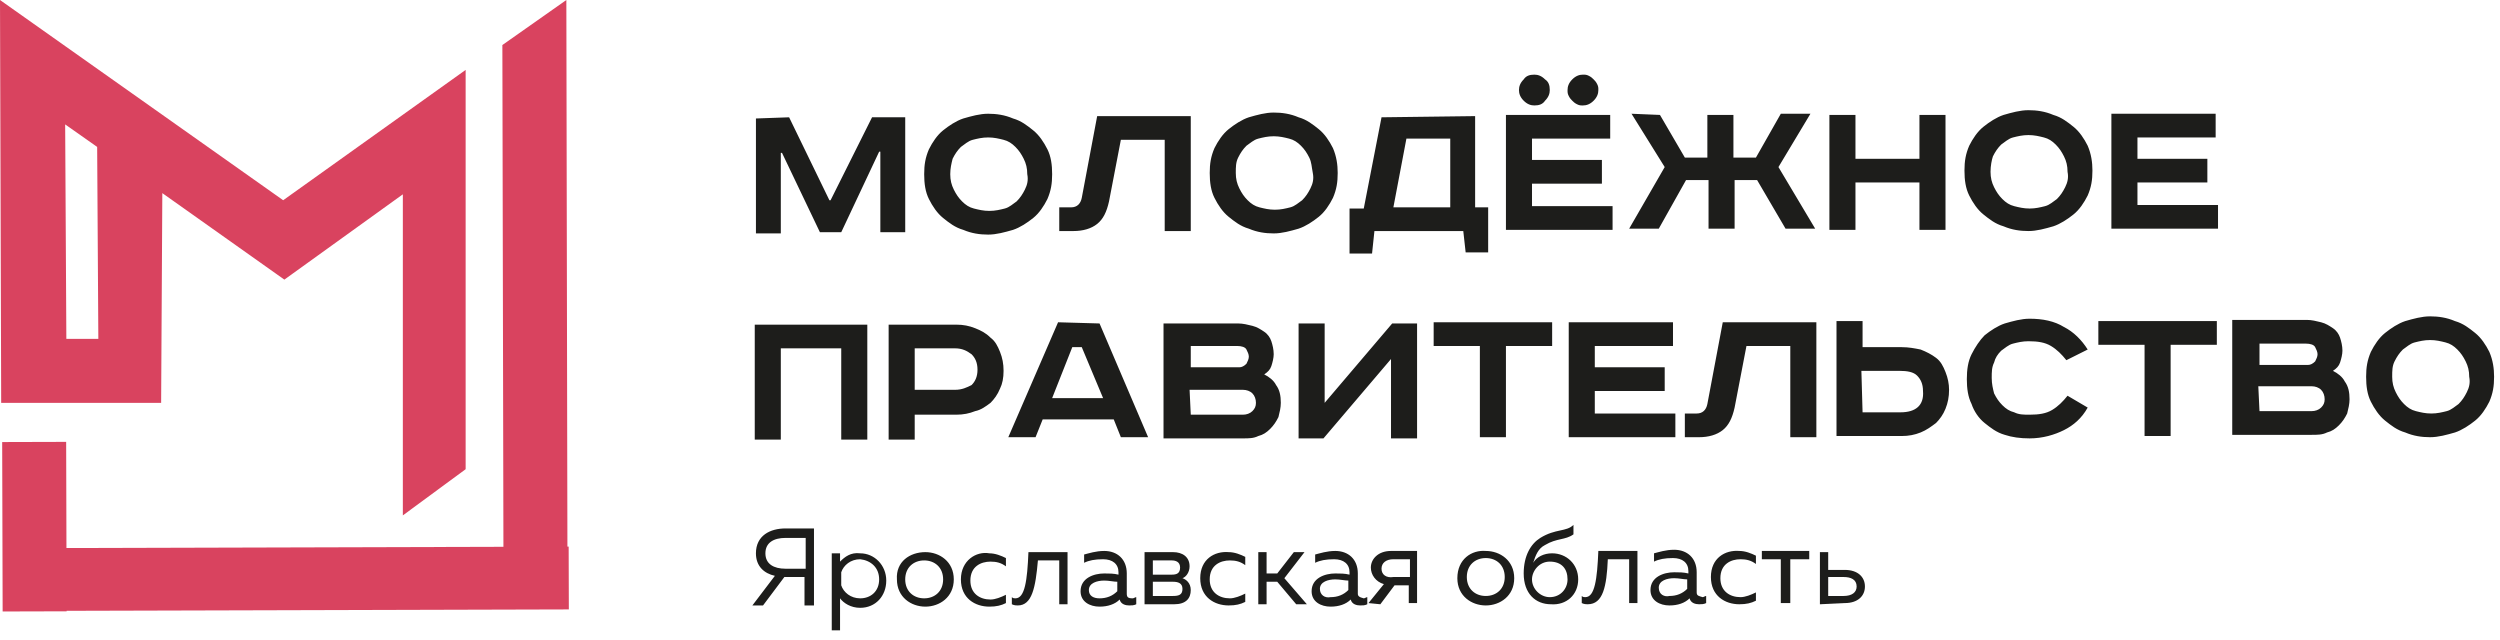
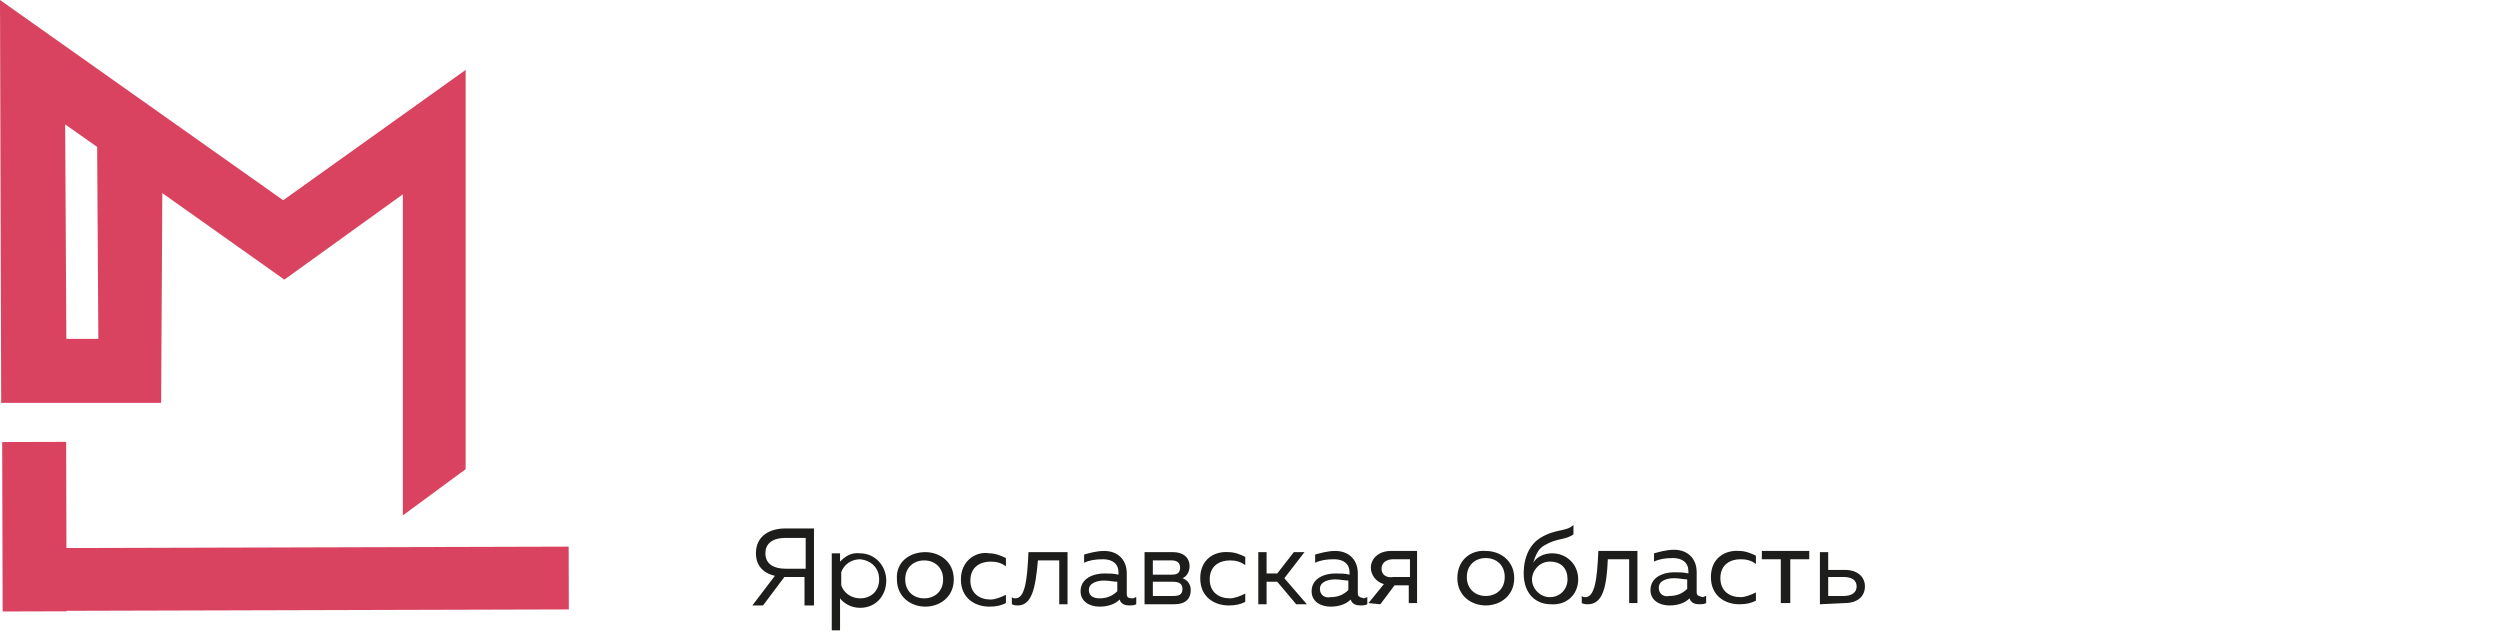
<svg xmlns="http://www.w3.org/2000/svg" width="211" height="54" viewBox="0 0 211 54" fill="none">
  <path d="M8.3 28.6H5.6L5.5 10.5L8.2 12.4L8.3 28.6ZM13.7 16.3L24 23.6L34 16.4V25V31.6V43.5L39.3 39.6V33.2V21.4V5.9L23.9 16.9L0 0L0.1 34H13.6L13.7 16.3Z" fill="#D9435F" />
  <path d="M5.584 37.294L0.184 37.309L0.223 51.609L5.623 51.594L5.584 37.294Z" fill="#D9435F" />
-   <path fill-rule="evenodd" clip-rule="evenodd" d="M42.4 3.8L42.5 51.4H47.9L47.8 0L42.4 3.8Z" fill="#D9435F" />
  <path d="M47.995 46.135L0.295 46.268L0.31 51.568L48.01 51.435L47.995 46.135Z" fill="#D9435F" />
-   <path d="M210.501 31.8C210.501 32.6 210.401 33.2 210.101 33.9C209.801 34.5 209.401 35.1 208.901 35.5C208.401 35.9 207.801 36.3 207.201 36.5C206.501 36.7 205.801 36.9 205.101 36.9C204.401 36.9 203.701 36.8 203.001 36.5C202.301 36.3 201.801 35.9 201.301 35.5C200.801 35.1 200.401 34.5 200.101 33.9C199.801 33.3 199.701 32.6 199.701 31.8C199.701 31 199.801 30.4 200.101 29.7C200.401 29.1 200.801 28.5 201.301 28.1C201.801 27.7 202.401 27.3 203.001 27.1C203.701 26.9 204.401 26.7 205.101 26.7C205.801 26.7 206.501 26.8 207.201 27.1C207.901 27.3 208.401 27.7 208.901 28.1C209.401 28.5 209.801 29.1 210.101 29.7C210.401 30.4 210.501 31.1 210.501 31.8ZM201.901 31.8C201.901 32.3 202.001 32.7 202.201 33.1C202.401 33.5 202.601 33.8 202.901 34.1C203.201 34.4 203.501 34.6 203.901 34.7C204.301 34.8 204.701 34.9 205.201 34.9C205.701 34.9 206.101 34.8 206.501 34.7C206.901 34.6 207.201 34.3 207.501 34.1C207.801 33.8 208.001 33.5 208.201 33.1C208.401 32.7 208.501 32.3 208.401 31.8C208.401 31.3 208.301 30.9 208.101 30.5C207.901 30.1 207.701 29.8 207.401 29.5C207.101 29.2 206.801 29 206.401 28.9C206.001 28.8 205.601 28.7 205.101 28.7C204.601 28.7 204.201 28.8 203.801 28.9C203.401 29 203.101 29.3 202.801 29.5C202.501 29.8 202.301 30.1 202.101 30.5C201.901 30.9 201.901 31.3 201.901 31.8ZM190.701 34.7H195.101C195.401 34.7 195.701 34.6 195.901 34.4C196.101 34.2 196.201 34 196.201 33.7C196.201 33.4 196.101 33.1 195.901 32.9C195.701 32.7 195.401 32.6 195.101 32.6H190.601L190.701 34.7ZM190.701 30.8H194.801C195.001 30.8 195.201 30.7 195.401 30.5C195.501 30.3 195.601 30.1 195.601 29.9C195.601 29.7 195.501 29.5 195.401 29.3C195.301 29.1 195.001 29 194.601 29H190.701V30.8ZM194.701 27C195.101 27 195.501 27.1 195.901 27.2C196.301 27.3 196.601 27.5 196.901 27.7C197.201 27.9 197.401 28.2 197.501 28.5C197.601 28.8 197.701 29.2 197.701 29.6C197.701 29.9 197.601 30.3 197.501 30.6C197.401 30.9 197.201 31.1 196.901 31.3C197.301 31.5 197.701 31.8 197.901 32.2C198.201 32.6 198.301 33.1 198.301 33.7C198.301 34.1 198.201 34.5 198.101 34.9C197.901 35.3 197.701 35.6 197.401 35.9C197.101 36.2 196.801 36.4 196.401 36.5C196.001 36.7 195.601 36.7 195.101 36.7H188.401V27H194.701ZM187.101 27.1V29.1H183.201V36.8H181.001V29.1H177.101V27.1H187.101ZM174.401 30.4C174.001 29.9 173.601 29.5 173.101 29.2C172.601 28.9 172.001 28.8 171.201 28.8C170.701 28.8 170.301 28.9 169.901 29C169.501 29.1 169.201 29.4 168.901 29.6C168.601 29.9 168.401 30.2 168.301 30.6C168.101 31 168.101 31.4 168.101 31.9C168.101 32.4 168.201 32.8 168.301 33.2C168.501 33.6 168.701 33.9 169.001 34.2C169.301 34.5 169.601 34.7 170.001 34.8C170.401 35 170.801 35 171.301 35C172.101 35 172.701 34.9 173.201 34.6C173.701 34.3 174.101 33.9 174.501 33.4L176.201 34.4C175.701 35.3 175.001 35.9 174.201 36.3C173.401 36.7 172.401 37 171.301 37C170.501 37 169.801 36.9 169.201 36.7C168.501 36.5 168.001 36.1 167.501 35.7C167.001 35.3 166.601 34.7 166.401 34.1C166.101 33.5 166.001 32.8 166.001 32C166.001 31.2 166.101 30.5 166.401 29.9C166.701 29.3 167.101 28.7 167.501 28.3C168.001 27.9 168.601 27.5 169.201 27.3C169.901 27.1 170.601 26.9 171.301 26.9C172.401 26.9 173.401 27.1 174.201 27.6C175.001 28 175.701 28.7 176.201 29.5L174.401 30.4ZM157.201 34.8H160.401C161.701 34.8 162.401 34.2 162.301 33C162.301 32.4 162.101 32 161.801 31.7C161.501 31.4 161.001 31.3 160.301 31.3H157.101L157.201 34.8ZM157.201 27.1V29.3H160.501C161.101 29.3 161.601 29.4 162.101 29.5C162.601 29.7 163.001 29.9 163.401 30.2C163.801 30.5 164.001 30.9 164.201 31.4C164.401 31.9 164.501 32.4 164.501 32.9C164.501 33.5 164.401 34 164.201 34.5C164.001 35 163.701 35.4 163.401 35.7C163.001 36 162.601 36.3 162.101 36.5C161.601 36.7 161.101 36.8 160.501 36.8H155.001V27.1H157.201ZM153.301 27.2V36.9H151.101V29.2H147.401L146.401 34.4C146.201 35.3 145.901 35.9 145.401 36.3C144.901 36.7 144.201 36.9 143.401 36.9H142.201V34.9H143.201C143.701 34.9 144.001 34.6 144.101 34.1L145.401 27.2H153.301ZM141.201 27.2V29.2H134.601V31H140.501V33H134.601V34.9H141.401V36.9H132.401V27.2H141.201ZM131.001 27.2V29.2H127.101V36.9H124.901V29.2H121.001V27.2H131.001ZM111.801 27.3V34L117.501 27.3H119.601V37H117.401V30.3L111.701 37H109.601V27.3H111.801ZM100.501 35H104.901C105.201 35 105.501 34.9 105.701 34.7C105.901 34.5 106.001 34.3 106.001 34C106.001 33.7 105.901 33.4 105.701 33.2C105.501 33 105.201 32.9 104.901 32.9H100.401L100.501 35ZM100.501 31H104.601C104.801 31 105.001 30.9 105.201 30.7C105.301 30.5 105.401 30.3 105.401 30.1C105.401 29.9 105.301 29.7 105.201 29.5C105.101 29.3 104.801 29.2 104.401 29.2H100.501V31ZM104.501 27.3C104.901 27.3 105.301 27.4 105.701 27.5C106.101 27.6 106.401 27.8 106.701 28C107.001 28.2 107.201 28.5 107.301 28.8C107.401 29.1 107.501 29.5 107.501 29.9C107.501 30.2 107.401 30.6 107.301 30.9C107.201 31.2 107.001 31.4 106.701 31.6C107.101 31.8 107.501 32.1 107.701 32.5C108.001 32.9 108.101 33.4 108.101 34C108.101 34.4 108.001 34.8 107.901 35.2C107.701 35.6 107.501 35.9 107.201 36.2C106.901 36.5 106.601 36.7 106.201 36.8C105.801 37 105.401 37 104.901 37H98.201V27.3H104.501ZM92.801 27.3L96.901 36.9H94.601L94.001 35.4H88.001L87.401 36.9H85.101L89.301 27.2L92.801 27.3ZM88.801 33.6H93.101L91.301 29.3H90.501L88.801 33.6ZM77.201 32.9H80.601C81.201 32.9 81.601 32.7 82.001 32.5C82.301 32.2 82.501 31.8 82.501 31.2C82.501 30.6 82.301 30.2 82.001 29.9C81.601 29.6 81.201 29.4 80.601 29.4H77.201V32.9ZM80.701 27.4C81.301 27.4 81.801 27.5 82.301 27.7C82.801 27.9 83.201 28.1 83.601 28.5C84.001 28.8 84.201 29.2 84.401 29.7C84.601 30.2 84.701 30.7 84.701 31.3C84.701 31.9 84.601 32.4 84.401 32.8C84.201 33.3 83.901 33.7 83.601 34C83.201 34.3 82.801 34.6 82.301 34.7C81.801 34.9 81.301 35 80.701 35H77.201V37.1H75.001V27.4H80.701ZM73.201 27.4V37.1H71.001V29.4H65.901V37.1H63.701V27.4H73.201ZM187.001 9.6V11.6H180.401V13.4H186.301V15.4H180.401V17.3H187.201V19.3H178.201V9.6H187.001ZM176.601 14.4C176.601 15.2 176.501 15.8 176.201 16.5C175.901 17.1 175.501 17.7 175.001 18.1C174.501 18.5 173.901 18.9 173.301 19.1C172.601 19.3 171.901 19.5 171.201 19.5C170.501 19.5 169.801 19.4 169.101 19.1C168.401 18.9 167.901 18.5 167.401 18.1C166.901 17.7 166.501 17.1 166.201 16.5C165.901 15.9 165.801 15.2 165.801 14.4C165.801 13.6 165.901 13 166.201 12.3C166.501 11.7 166.901 11.1 167.401 10.7C167.901 10.3 168.501 9.9 169.101 9.7C169.801 9.5 170.501 9.3 171.201 9.3C171.901 9.3 172.601 9.4 173.301 9.7C174.001 9.9 174.501 10.3 175.001 10.7C175.501 11.1 175.901 11.7 176.201 12.3C176.501 13 176.601 13.7 176.601 14.4ZM168.001 14.5C168.001 15 168.101 15.4 168.301 15.8C168.501 16.2 168.701 16.5 169.001 16.8C169.301 17.1 169.601 17.3 170.001 17.4C170.401 17.5 170.801 17.6 171.301 17.6C171.801 17.6 172.201 17.5 172.601 17.4C173.001 17.3 173.301 17 173.601 16.8C173.901 16.5 174.101 16.2 174.301 15.8C174.501 15.4 174.601 15 174.501 14.5C174.501 14 174.401 13.6 174.201 13.2C174.001 12.8 173.801 12.5 173.501 12.2C173.201 11.9 172.901 11.7 172.501 11.6C172.101 11.5 171.701 11.4 171.201 11.4C170.701 11.4 170.301 11.5 169.901 11.6C169.501 11.7 169.201 12 168.901 12.2C168.601 12.5 168.401 12.8 168.201 13.2C168.101 13.5 168.001 14 168.001 14.5ZM156.601 9.7V13.4H162.001V9.7H164.201V19.4H162.001V15.4H156.601V19.4H154.401V9.7H156.601ZM140.101 9.7L142.201 13.3H144.101V9.7H146.301V13.3H148.201L150.301 9.6H152.801L150.101 14.1L153.201 19.3H150.701L148.301 15.2H146.401V19.3H144.201V15.2H142.301L140.001 19.3H137.501L140.501 14.1L137.701 9.6L140.101 9.7ZM135.901 9.7V11.7H129.301V13.5H135.201V15.5H129.301V17.4H136.101V19.4H127.101V9.7H135.901ZM133.601 6.3C133.801 6.3 133.901 6.3 134.101 6.4C134.301 6.5 134.401 6.6 134.501 6.7C134.601 6.8 134.701 6.9 134.801 7.1C134.901 7.3 134.901 7.4 134.901 7.6C134.901 7.9 134.801 8.2 134.501 8.5C134.201 8.8 133.901 8.9 133.601 8.9C133.401 8.9 133.301 8.9 133.101 8.8C132.901 8.7 132.801 8.6 132.701 8.5C132.601 8.4 132.501 8.3 132.401 8.1C132.301 7.9 132.301 7.8 132.301 7.6C132.301 7.3 132.401 7 132.701 6.7C133.001 6.4 133.301 6.3 133.601 6.3ZM129.501 6.3C129.801 6.3 130.101 6.4 130.401 6.7C130.701 6.9 130.801 7.2 130.801 7.6C130.801 7.9 130.701 8.2 130.401 8.5C130.201 8.8 129.901 8.9 129.501 8.9C129.201 8.9 128.901 8.8 128.601 8.5C128.301 8.2 128.201 7.9 128.201 7.6C128.201 7.3 128.301 7 128.601 6.7C128.801 6.4 129.101 6.3 129.501 6.3ZM117.601 17.5H122.401V11.7H118.701L117.601 17.5ZM124.501 9.8V17.5H125.601V21.3H123.701L123.501 19.5H116.001L115.801 21.4H113.901V17.6H115.101L116.601 9.9L124.501 9.8ZM112.901 14.6C112.901 15.4 112.801 16 112.501 16.7C112.201 17.3 111.801 17.9 111.301 18.3C110.801 18.7 110.201 19.1 109.601 19.3C108.901 19.5 108.201 19.7 107.501 19.7C106.801 19.7 106.101 19.6 105.401 19.3C104.701 19.1 104.201 18.7 103.701 18.3C103.201 17.9 102.801 17.3 102.501 16.7C102.201 16.1 102.101 15.4 102.101 14.6C102.101 13.8 102.201 13.2 102.501 12.5C102.801 11.9 103.201 11.3 103.701 10.9C104.201 10.5 104.801 10.1 105.401 9.9C106.101 9.7 106.801 9.5 107.501 9.5C108.201 9.5 108.901 9.6 109.601 9.9C110.301 10.1 110.801 10.5 111.301 10.9C111.801 11.3 112.201 11.9 112.501 12.5C112.801 13.2 112.901 13.9 112.901 14.6ZM104.301 14.6C104.301 15.1 104.401 15.5 104.601 15.9C104.801 16.3 105.001 16.6 105.301 16.9C105.601 17.2 105.901 17.4 106.301 17.5C106.701 17.6 107.101 17.7 107.601 17.7C108.101 17.7 108.501 17.6 108.901 17.5C109.301 17.4 109.601 17.1 109.901 16.9C110.201 16.6 110.401 16.3 110.601 15.9C110.801 15.5 110.901 15.1 110.801 14.6C110.701 14.1 110.701 13.7 110.501 13.3C110.301 12.9 110.101 12.6 109.801 12.3C109.501 12 109.201 11.8 108.801 11.7C108.401 11.6 108.001 11.5 107.501 11.5C107.001 11.5 106.601 11.6 106.201 11.7C105.801 11.8 105.501 12.1 105.201 12.3C104.901 12.6 104.701 12.9 104.501 13.3C104.301 13.7 104.301 14.1 104.301 14.6ZM100.501 9.8V19.5H98.301V11.8H94.601L93.601 17C93.401 17.9 93.101 18.5 92.601 18.9C92.101 19.3 91.401 19.5 90.601 19.5H89.401V17.5H90.401C90.901 17.5 91.201 17.2 91.301 16.7L92.601 9.8H100.501ZM88.801 14.7C88.801 15.5 88.701 16.1 88.401 16.8C88.101 17.4 87.701 18 87.201 18.4C86.701 18.8 86.101 19.2 85.501 19.4C84.801 19.6 84.101 19.8 83.401 19.8C82.701 19.8 82.001 19.7 81.301 19.4C80.601 19.2 80.101 18.8 79.601 18.4C79.101 18 78.701 17.4 78.401 16.8C78.101 16.2 78.001 15.5 78.001 14.7C78.001 13.9 78.101 13.3 78.401 12.6C78.701 12 79.101 11.4 79.601 11C80.101 10.6 80.701 10.2 81.301 10C82.001 9.8 82.701 9.6 83.401 9.6C84.101 9.6 84.801 9.7 85.501 10C86.201 10.2 86.701 10.6 87.201 11C87.701 11.4 88.101 12 88.401 12.6C88.701 13.2 88.801 13.9 88.801 14.7ZM80.201 14.7C80.201 15.2 80.301 15.6 80.501 16C80.701 16.4 80.901 16.7 81.201 17C81.501 17.3 81.801 17.5 82.201 17.6C82.601 17.7 83.001 17.8 83.501 17.8C84.001 17.8 84.401 17.7 84.801 17.6C85.201 17.5 85.501 17.2 85.801 17C86.101 16.7 86.301 16.4 86.501 16C86.701 15.6 86.801 15.2 86.701 14.7C86.701 14.2 86.601 13.8 86.401 13.4C86.201 13 86.001 12.7 85.701 12.4C85.401 12.1 85.101 11.9 84.701 11.8C84.301 11.7 83.901 11.6 83.401 11.6C82.901 11.6 82.501 11.7 82.101 11.8C81.701 11.9 81.401 12.2 81.101 12.4C80.801 12.7 80.601 13 80.401 13.4C80.301 13.8 80.201 14.2 80.201 14.7ZM66.601 9.9L70.001 16.9H70.101L73.601 9.9H76.401V19.6H74.301V12.8H74.201L71.001 19.6H69.201L66.001 12.9H65.901V19.7H63.801V10L66.601 9.9Z" fill="#1D1D1B" />
  <path d="M154.3 48.7H155.6C156.2 48.7 156.7 48.9 156.7 49.5C156.7 50 156.3 50.3 155.6 50.3H154.3V48.7ZM155.7 50.9C156.8 50.9 157.4 50.3 157.4 49.5C157.4 48.7 156.8 48.1 155.7 48.1H154.3V46.6H153.6V51L155.7 50.9ZM151.1 50.9V47.2H152.7V46.5H148.7V47.2H150.3V50.9H151.1ZM144.4 48.7C144.4 50.3 145.6 51 146.8 51C147.4 51 147.8 50.9 148.2 50.7V50C147.8 50.2 147.3 50.4 146.9 50.4C146 50.4 145.2 49.9 145.2 48.8C145.2 47.6 146.1 47.2 146.9 47.2C147.4 47.2 147.8 47.3 148.2 47.6V46.9C147.8 46.7 147.3 46.5 146.8 46.5C145.6 46.4 144.4 47.1 144.4 48.7ZM140 49.6C140 49 140.7 48.8 141.3 48.8C141.7 48.8 142.1 48.9 142.4 48.9V49.7C142 50.1 141.5 50.3 140.9 50.3C140.5 50.4 140 50.2 140 49.6ZM143.2 50V48.3C143.2 47.1 142.4 46.4 141.3 46.4C140.6 46.4 140 46.6 139.6 46.7V47.4C140 47.2 140.5 47.1 141.2 47.1C142 47.1 142.5 47.5 142.5 48.2V48.4C142.1 48.3 141.7 48.3 141.3 48.3C140.4 48.3 139.3 48.7 139.3 49.8C139.3 50.7 140.1 51.1 140.9 51.1C141.6 51.1 142.2 50.9 142.6 50.5C142.7 50.9 143.1 51 143.4 51C143.6 51 143.8 51 144 50.9V50.3C143.9 50.3 143.8 50.4 143.7 50.4C143.4 50.3 143.2 50.3 143.2 50ZM135.7 47.2H137.5V50.9H138.2V46.5H134.9C134.8 48.9 134.6 50.4 133.8 50.4C133.7 50.4 133.6 50.4 133.5 50.3V50.9C133.7 51 133.9 51 134 51C135.3 51 135.6 49.5 135.7 47.2ZM129.3 48.9C129.3 48.2 129.9 47.4 130.8 47.4C131.8 47.4 132.3 48 132.3 48.9C132.3 49.7 131.7 50.4 130.8 50.4C130 50.4 129.3 49.7 129.3 48.9ZM133.2 48.9C133.2 47.6 132.2 46.7 131 46.7C130.3 46.7 129.7 47 129.4 47.5C129.6 46.9 129.8 46.3 130.4 46C131.4 45.4 132.1 45.6 132.8 45.1V44.3C132.2 44.9 131.3 44.6 130 45.4C129.2 45.9 128.6 46.9 128.6 48.4C128.6 50.1 129.6 51 130.9 51C132.2 51.1 133.2 50.2 133.2 48.9ZM127 48.7C127 49.7 126.3 50.3 125.4 50.3C124.5 50.3 123.8 49.7 123.8 48.7C123.8 47.7 124.5 47.1 125.4 47.1C126.3 47.1 127 47.7 127 48.7ZM123 48.8C123 50.3 124.2 51.1 125.4 51.1C126.6 51.1 127.8 50.3 127.8 48.8C127.8 47.3 126.6 46.5 125.4 46.5C124.2 46.4 123 47.2 123 48.8ZM116.6 48C116.6 47.5 117 47.2 117.6 47.2H119V48.7H117.6C117 48.8 116.6 48.5 116.6 48ZM116.5 51L117.7 49.4H118.9V50.9H119.6V46.5H117.4C116.3 46.5 115.7 47.2 115.7 47.9C115.7 48.5 116.1 49.1 116.8 49.3L115.5 50.9L116.5 51ZM111.4 49.7C111.4 49.1 112.1 48.9 112.7 48.9C113.1 48.9 113.5 49 113.8 49V49.8C113.4 50.2 112.9 50.4 112.3 50.4C111.8 50.5 111.4 50.2 111.4 49.7ZM114.6 50.1V48.4C114.6 47.2 113.8 46.5 112.7 46.5C112 46.5 111.4 46.7 111 46.8V47.5C111.4 47.3 111.9 47.2 112.6 47.2C113.4 47.2 113.9 47.6 113.9 48.3V48.5C113.5 48.4 113.1 48.4 112.7 48.4C111.8 48.4 110.7 48.8 110.7 49.9C110.7 50.8 111.5 51.2 112.3 51.2C113 51.2 113.6 51 114 50.6C114.1 51 114.5 51.1 114.8 51.1C115 51.1 115.2 51.1 115.4 51V50.4C115.3 50.4 115.2 50.5 115.1 50.5C114.7 50.4 114.6 50.3 114.6 50.1ZM106.9 51V49.1H107.8L109.4 51H110.3L108.4 48.8L110.1 46.6H109.2L107.8 48.4H106.9V46.6H106.2V51H106.9ZM101.3 48.8C101.3 50.4 102.5 51.1 103.7 51.1C104.3 51.1 104.7 51 105.1 50.8V50.1C104.7 50.3 104.2 50.5 103.8 50.5C102.9 50.5 102.1 50 102.1 48.9C102.1 47.7 103 47.3 103.8 47.3C104.3 47.3 104.7 47.4 105.1 47.7V47C104.7 46.8 104.2 46.6 103.7 46.6C102.5 46.5 101.3 47.2 101.3 48.8ZM97.3 47.3H98.9C99.2 47.3 99.6 47.4 99.6 47.9C99.6 48.4 99.3 48.5 98.9 48.5H97.3V47.3ZM97.3 49.1H99C99.4 49.1 99.8 49.2 99.8 49.7C99.8 50.2 99.5 50.3 99 50.3H97.3V49.1ZM99.1 51C100.1 51 100.5 50.5 100.5 49.8C100.5 49.2 100.1 48.9 99.8 48.8C100.1 48.7 100.4 48.3 100.4 47.8C100.4 47 99.8 46.6 99 46.6H96.6V51H99.1ZM91.9 49.8C91.9 49.2 92.6 49 93.2 49C93.6 49 94 49.1 94.3 49.1V49.9C93.9 50.3 93.4 50.5 92.8 50.5C92.3 50.5 91.9 50.3 91.9 49.8ZM95.1 50.1V48.4C95.1 47.2 94.3 46.5 93.2 46.5C92.5 46.5 91.9 46.7 91.5 46.8V47.5C91.9 47.3 92.4 47.2 93.1 47.2C93.9 47.2 94.4 47.6 94.4 48.3V48.5C94 48.4 93.6 48.4 93.2 48.4C92.3 48.4 91.2 48.8 91.2 49.9C91.2 50.8 92 51.2 92.8 51.2C93.5 51.2 94.1 51 94.5 50.6C94.6 51 95 51.1 95.3 51.1C95.5 51.1 95.7 51.1 95.9 51V50.4C95.8 50.4 95.7 50.5 95.6 50.5C95.2 50.5 95.1 50.4 95.1 50.1ZM87.6 47.3H89.4V51H90.1V46.6H86.8C86.7 49 86.5 50.5 85.7 50.5C85.6 50.5 85.5 50.5 85.4 50.4V51C85.6 51.1 85.8 51.1 85.9 51.1C87.1 51.1 87.4 49.6 87.6 47.3ZM81.1 48.9C81.1 50.5 82.3 51.2 83.5 51.2C84.1 51.2 84.5 51.1 84.9 50.9V50.2C84.5 50.4 84 50.6 83.6 50.6C82.7 50.6 81.9 50.1 81.9 49C81.9 47.8 82.8 47.4 83.6 47.4C84.1 47.4 84.5 47.5 84.9 47.8V47.1C84.5 46.9 84 46.7 83.5 46.7C82.4 46.5 81.1 47.3 81.1 48.9ZM79.6 48.9C79.6 49.9 78.9 50.5 78 50.5C77.1 50.5 76.4 49.9 76.4 48.9C76.4 47.9 77.1 47.3 78 47.3C78.9 47.3 79.6 47.9 79.6 48.9ZM75.7 48.9C75.7 50.4 76.9 51.2 78.1 51.2C79.3 51.2 80.5 50.4 80.5 48.9C80.5 47.4 79.3 46.6 78.1 46.6C76.8 46.6 75.6 47.4 75.7 48.9ZM74.2 48.9C74.2 49.9 73.5 50.5 72.6 50.5C71.8 50.5 71.2 50 71 49.4V48.3C71.2 47.7 71.8 47.2 72.6 47.2C73.5 47.3 74.2 47.9 74.2 48.9ZM70.9 47.4V46.7H70.2V53.2H70.9V50.5C71.2 50.9 71.8 51.3 72.6 51.3C73.9 51.3 74.8 50.3 74.8 49C74.8 47.7 73.8 46.7 72.6 46.7C71.8 46.6 71.3 47 70.9 47.4ZM64.6 46.7C64.6 45.8 65.3 45.4 66.3 45.4H68V48H66.3C65.3 48 64.6 47.6 64.6 46.7ZM64.4 51.1L66.2 48.7H67.9V51.1H68.7V44.6H66.3C65 44.6 63.8 45.2 63.8 46.7C63.8 47.8 64.5 48.4 65.4 48.6L63.5 51.1H64.4Z" fill="#1D1D1B" />
</svg>